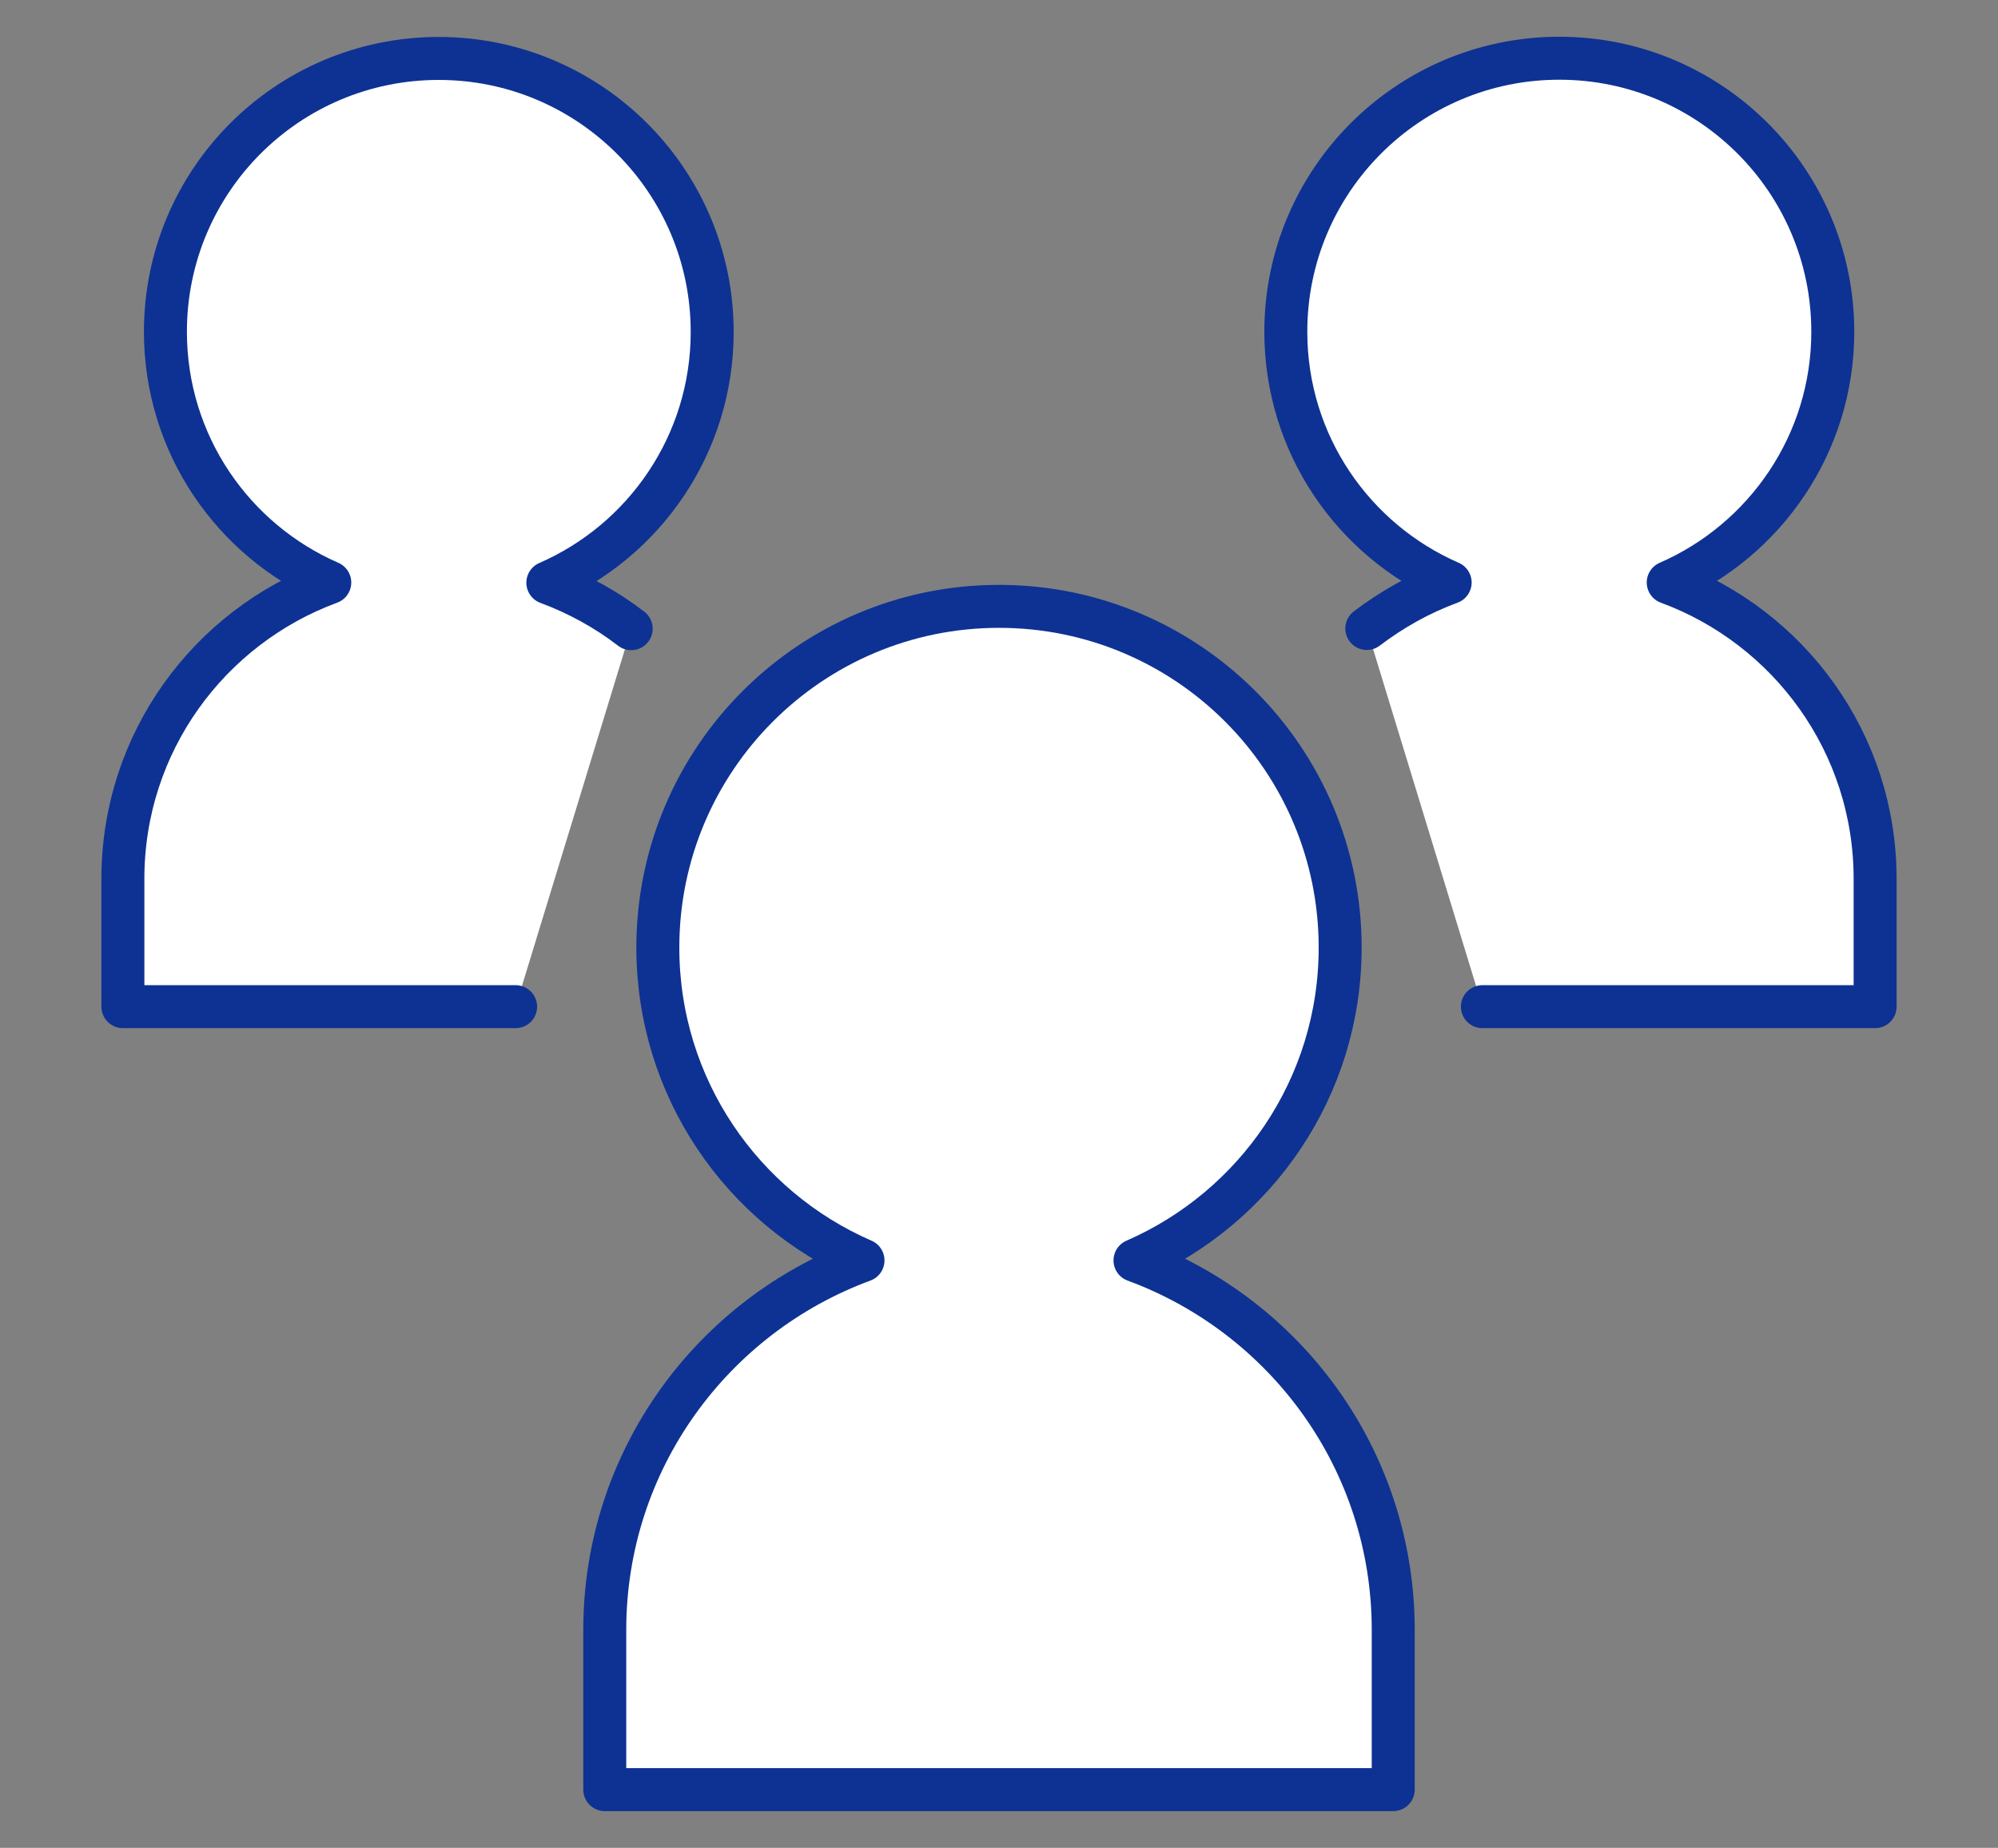
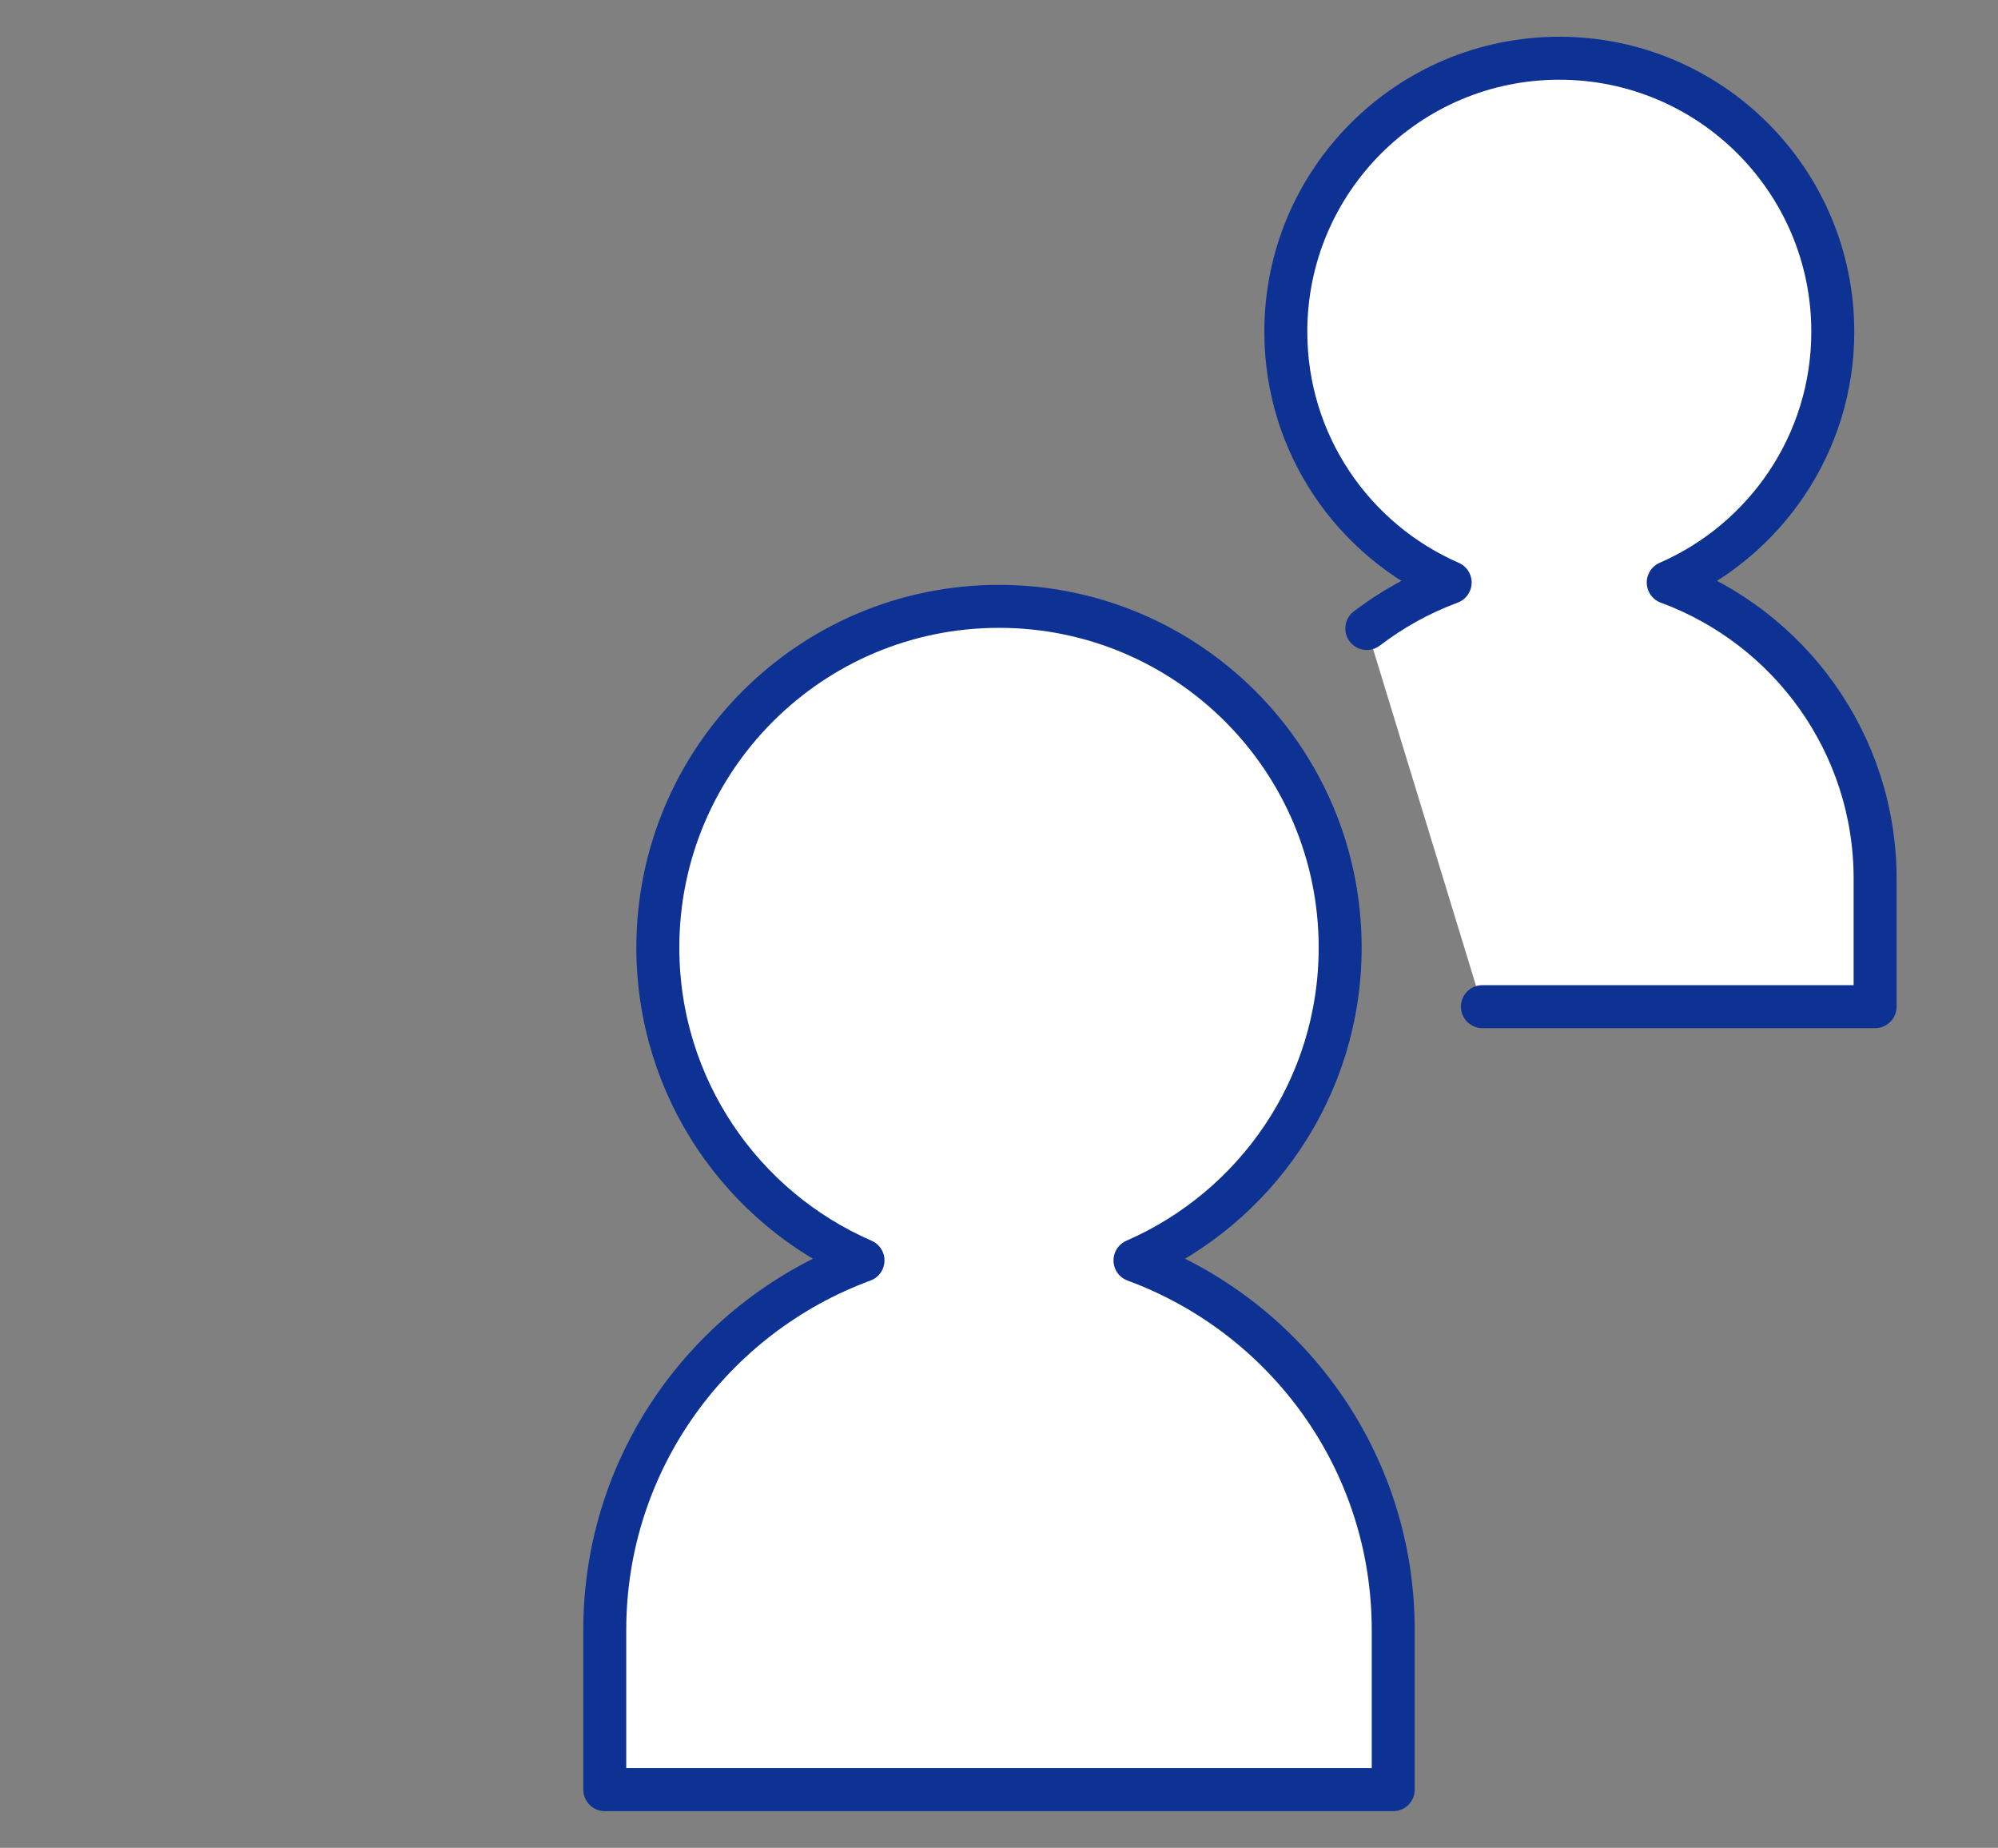
<svg xmlns="http://www.w3.org/2000/svg" id="d" data-name="レイヤー 6" viewBox="0 0 93 86">
  <rect x="0" y="0" width="93" height="86" fill="#808080" stroke="none" />
  <path d="M52.83,58.66c5.62-2.45,9.55-8.04,9.55-14.56,0-8.77-7.11-15.88-15.88-15.88s-15.88,7.11-15.88,15.88c0,6.52,3.93,12.12,9.55,14.56-7.01,2.58-12.02,9.3-12.02,17.2v7.43h36.7v-7.43c0-7.91-5.01-14.62-12.02-17.2Z" style="fill: #fff; stroke: #0d3293; stroke-linecap: round; stroke-linejoin: round; stroke-width: 2px;" />
  <g>
-     <path d="M29.38,29.26c-1.17-.9-2.48-1.62-3.88-2.14,4.5-1.96,7.65-6.45,7.65-11.67,0-7.03-5.7-12.73-12.73-12.73S7.7,8.41,7.7,15.44c0,5.23,3.15,9.71,7.65,11.67-5.62,2.07-9.63,7.45-9.63,13.79v5.95h18.28" style="fill: #fff; stroke: #0d3293; stroke-linecap: round; stroke-linejoin: round; stroke-width: 2px;" />
    <path d="M69,46.85h18.28v-5.95c0-6.33-4.01-11.72-9.63-13.79,4.5-1.96,7.66-6.45,7.66-11.67,0-7.03-5.7-12.73-12.73-12.73s-12.73,5.7-12.73,12.73c0,5.23,3.15,9.71,7.65,11.67-1.41.52-2.71,1.25-3.88,2.14" style="fill: #fff; stroke: #0d3293; stroke-linecap: round; stroke-linejoin: round; stroke-width: 2px;" />
  </g>
</svg>